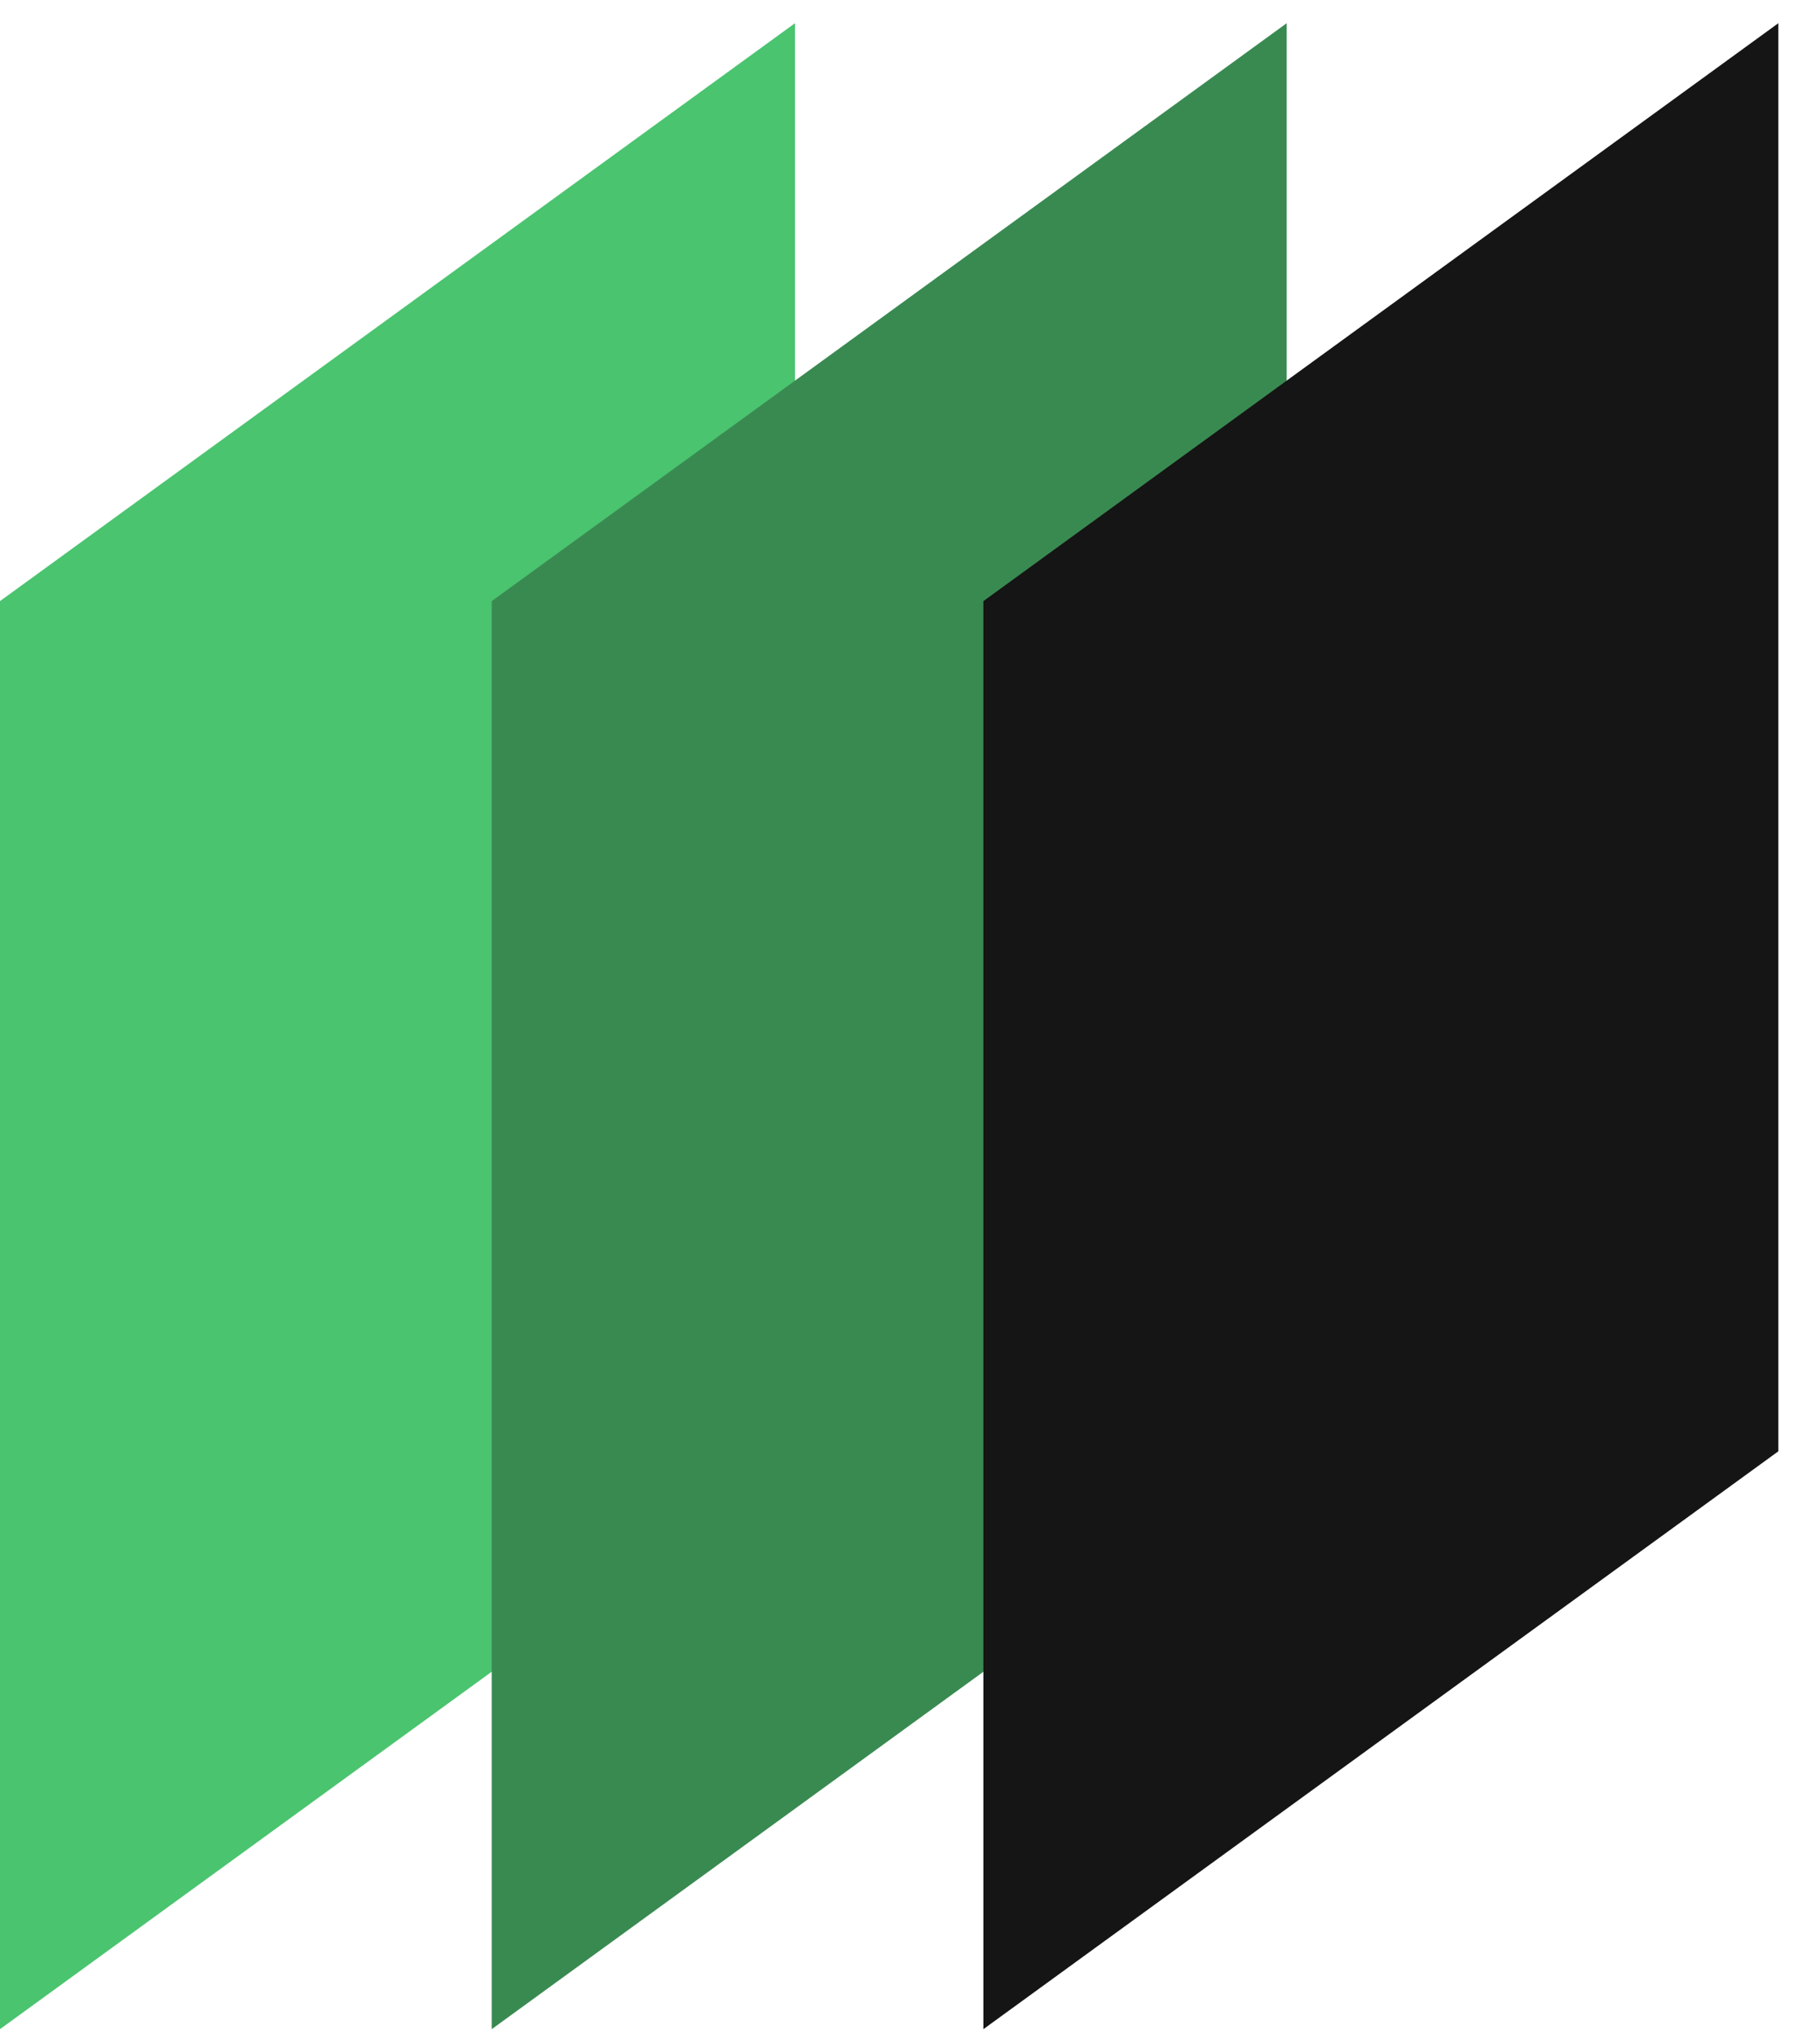
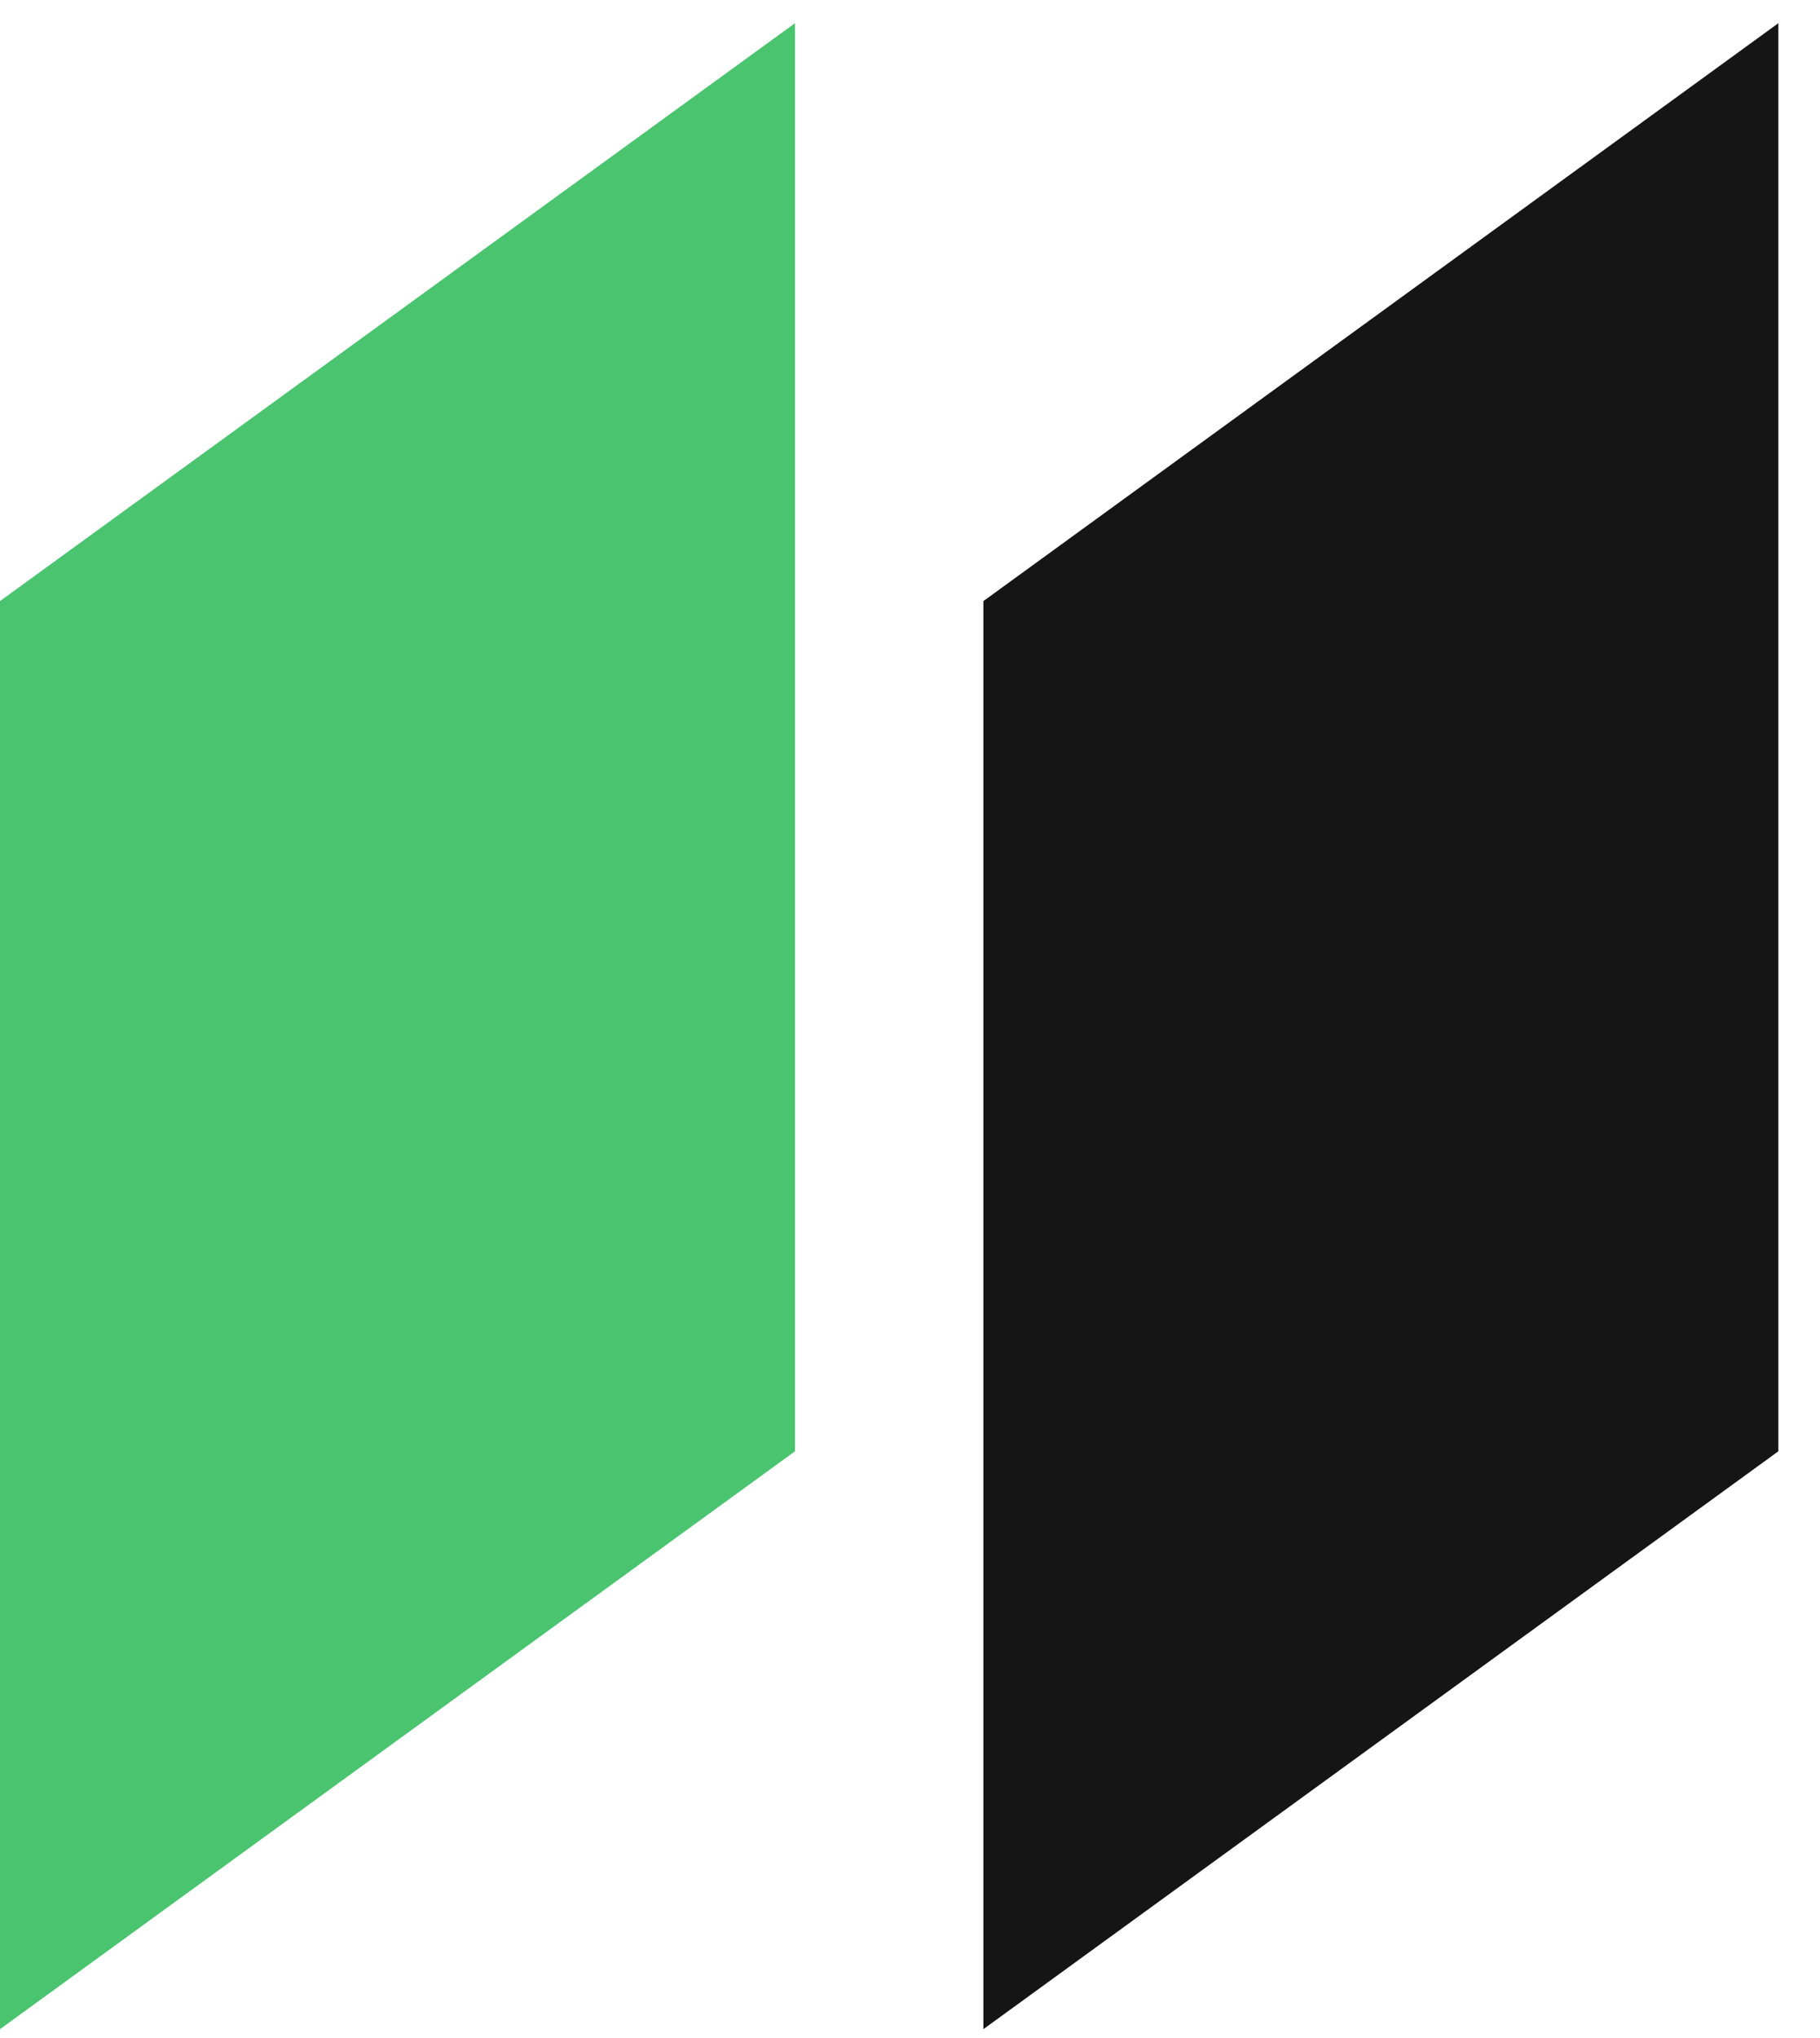
<svg xmlns="http://www.w3.org/2000/svg" width="42" height="47" viewBox="0 0 42 47" fill="none">
  <path d="M18.346 33.474L-0.001 46.803V13.865L18.346 0.535V33.474Z" fill="#4AC46F" />
-   <path d="M29.693 33.474L11.347 46.803V13.865L29.693 0.535V33.474Z" fill="#398A51" />
  <path d="M41.039 33.474L22.693 46.803V13.865L41.039 0.535V33.474Z" fill="#151515" />
</svg>